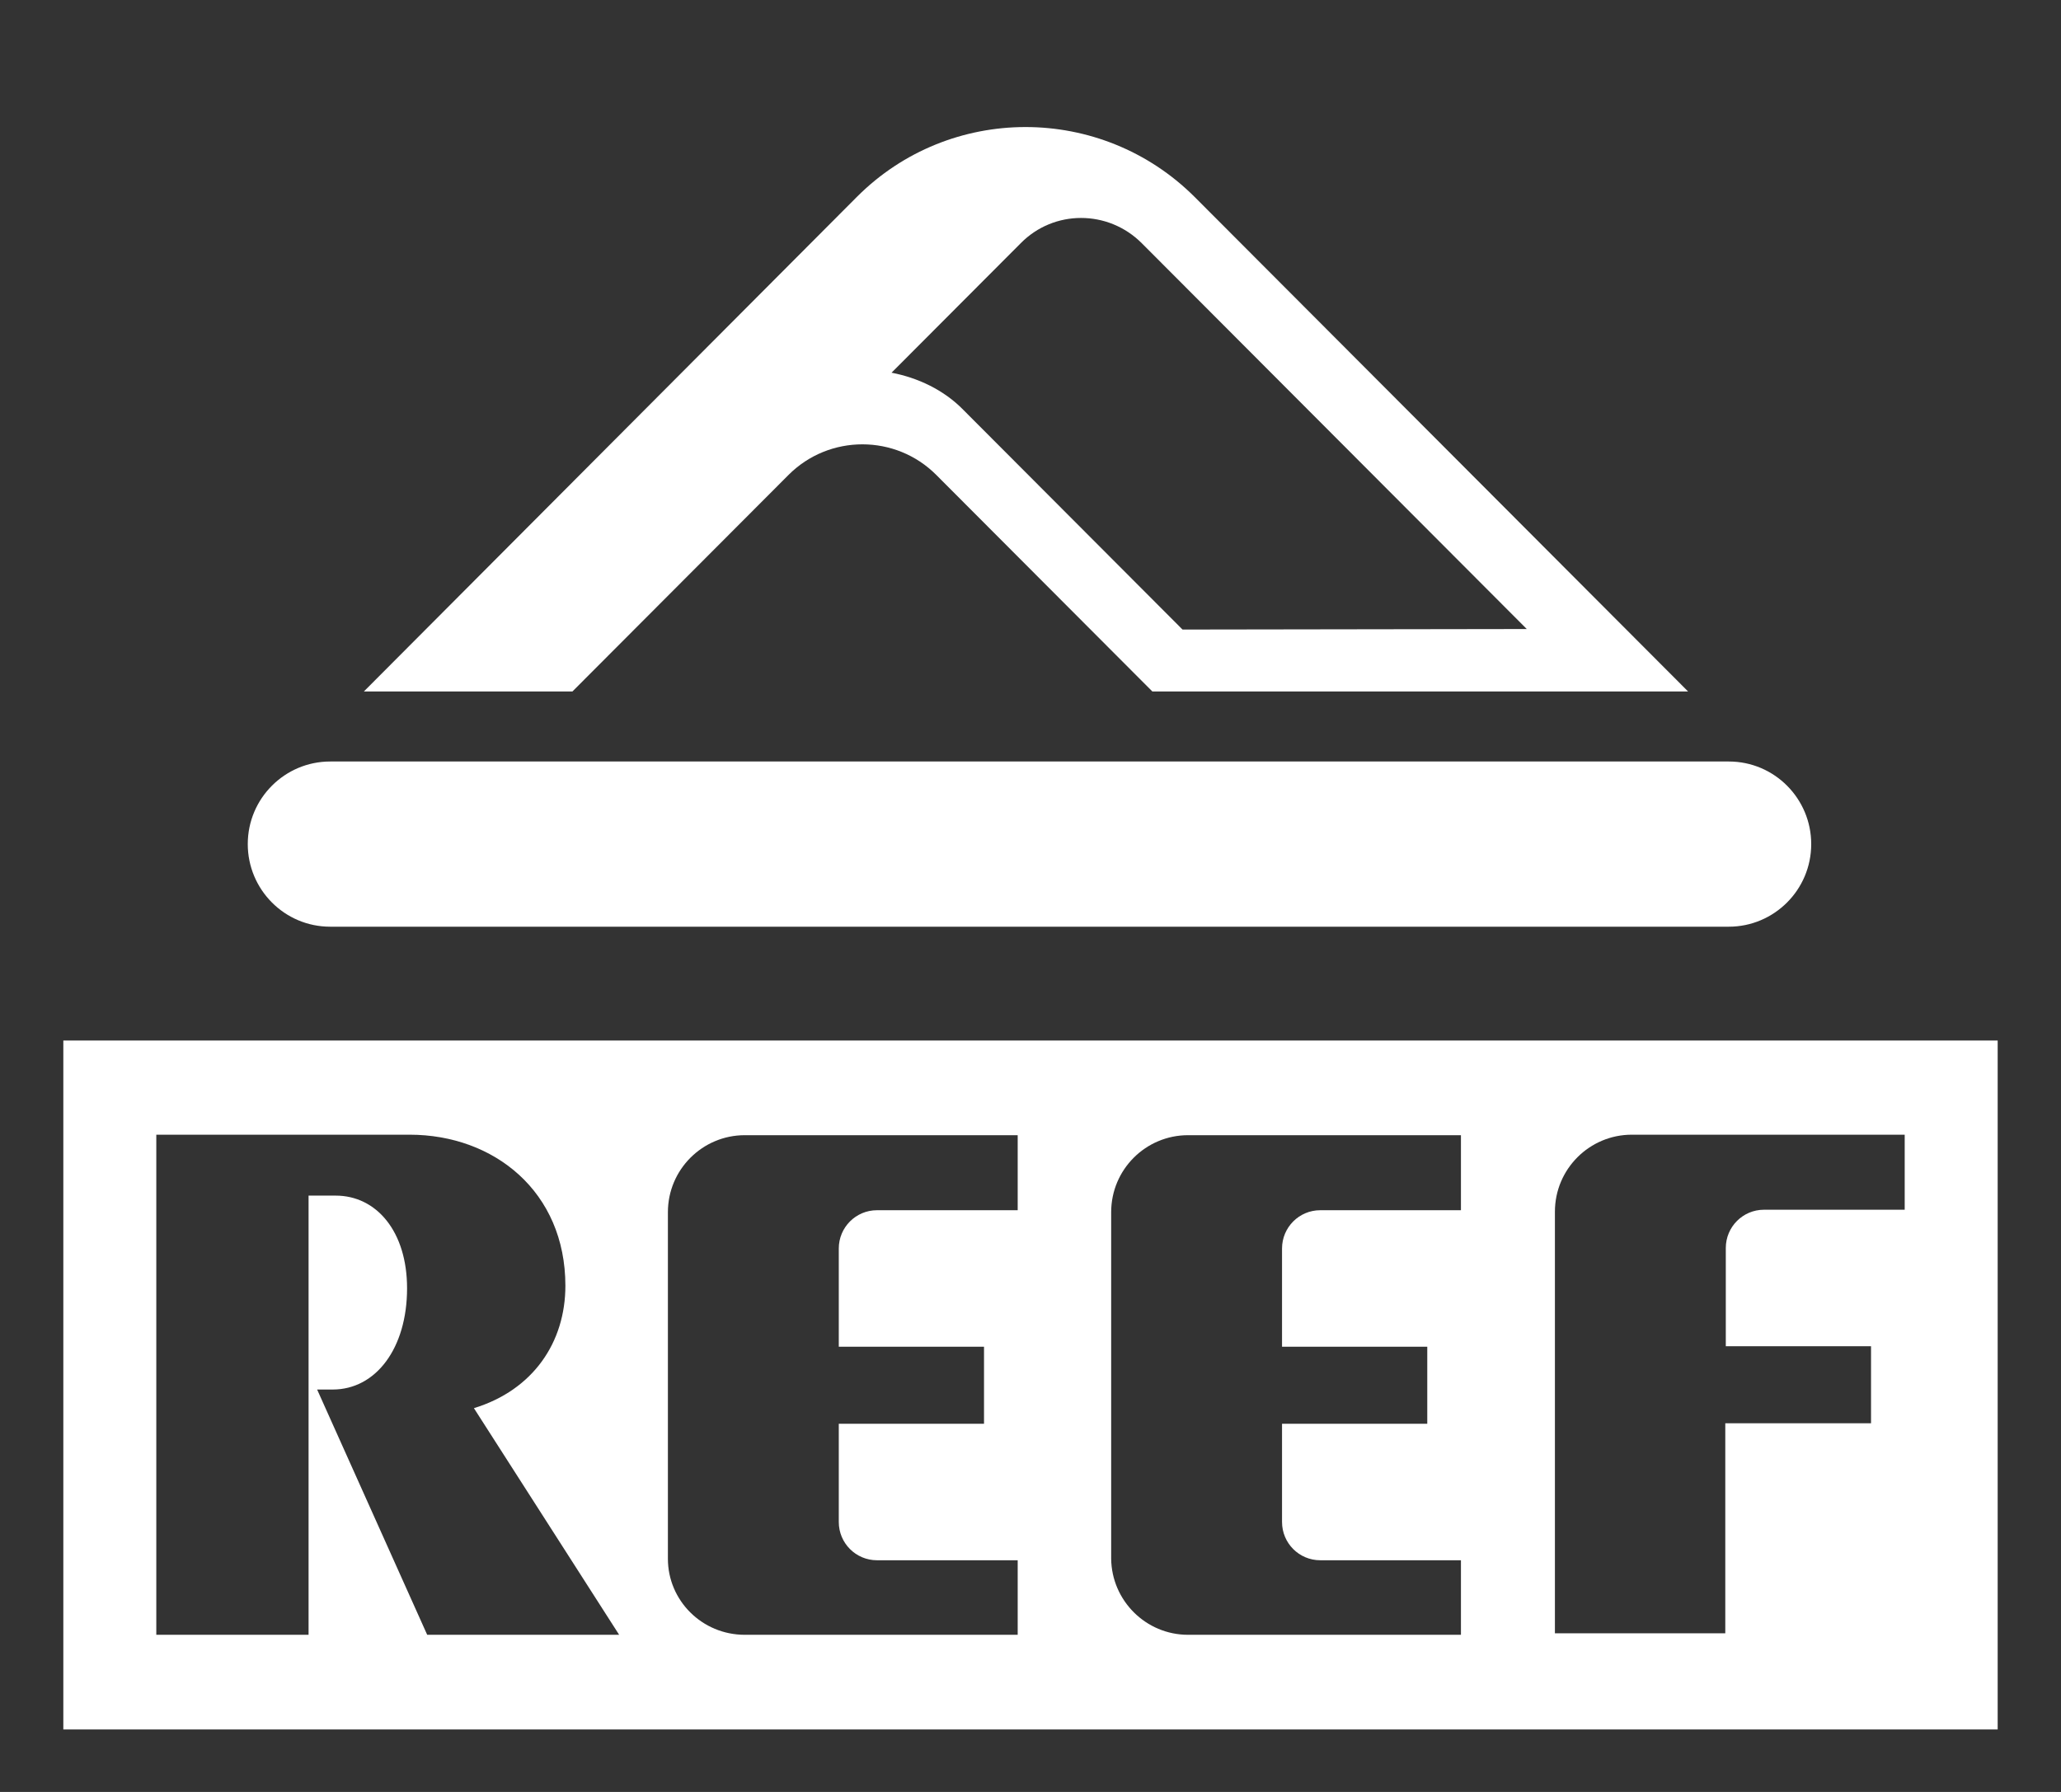
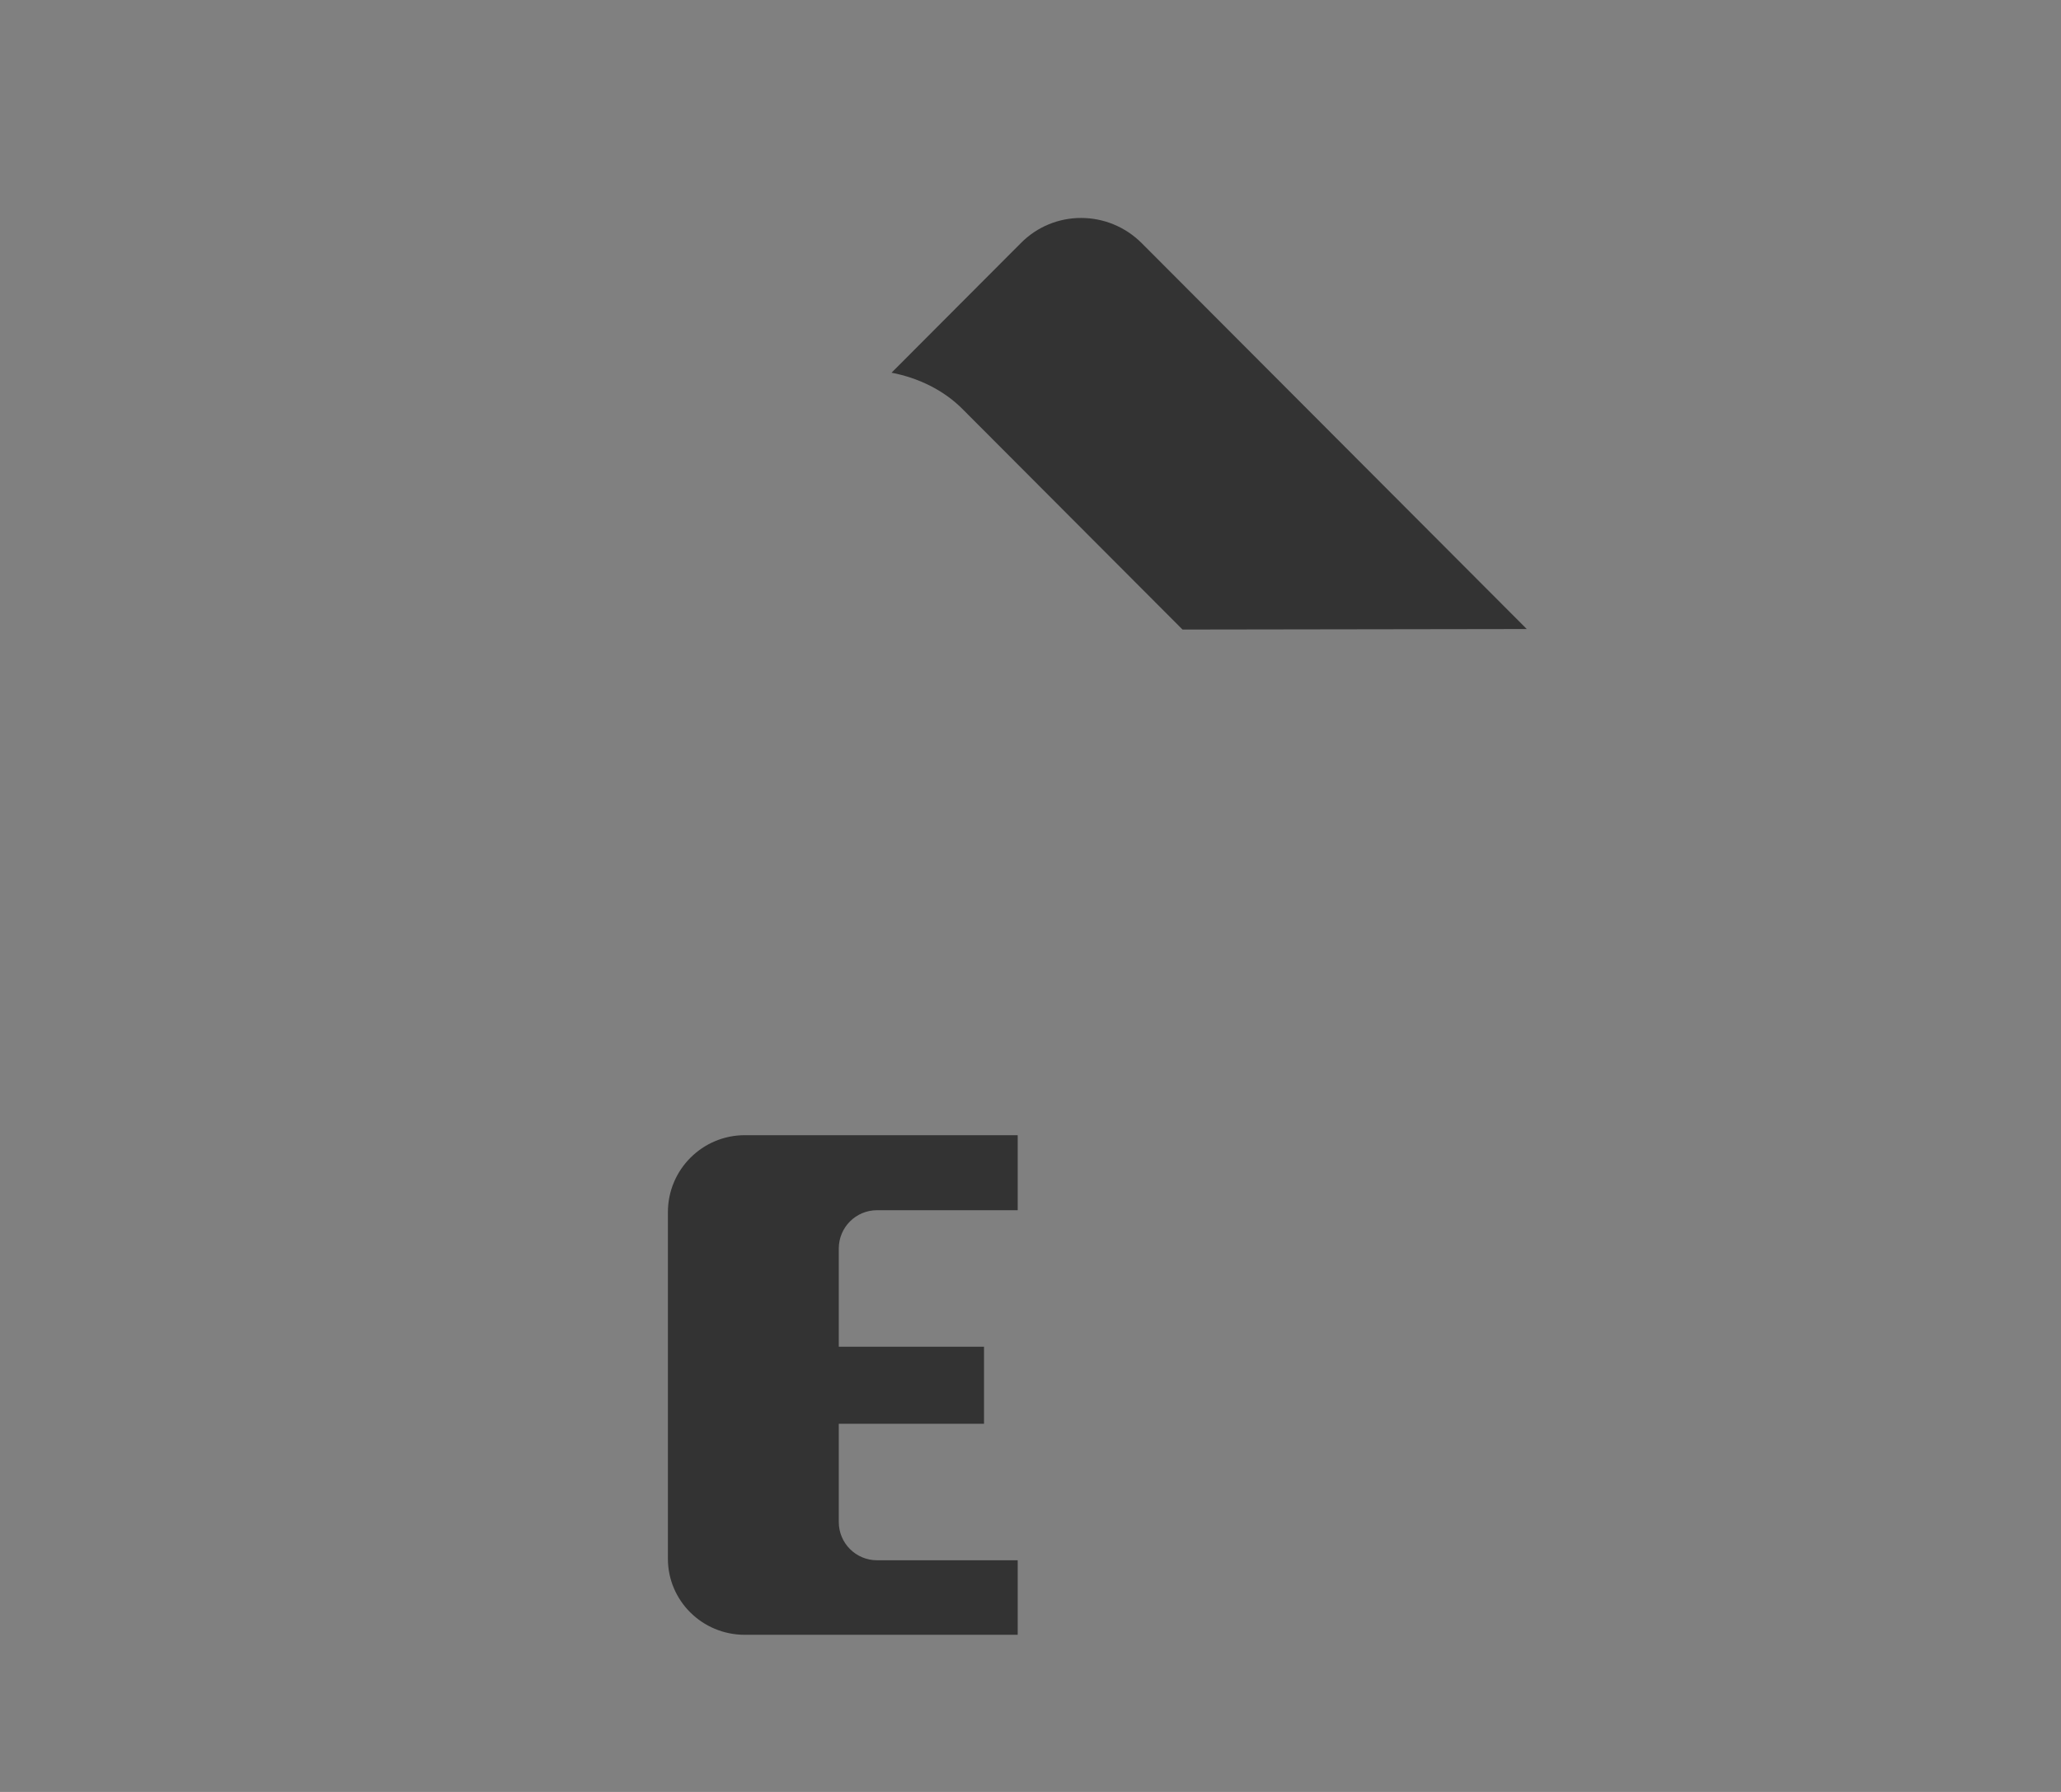
<svg xmlns="http://www.w3.org/2000/svg" width="92" height="80" viewBox="0 0 92 80" fill="none">
  <rect x="0" y="0" width="92" height="80" fill="#808080" stroke="none" />
  <g clip-path="url(#clip0)">
-     <path d="M91.753 0.337H-0.247V80.337H91.753V0.337Z" fill="white" />
-     <path d="M0 0V80H92V0H0ZM38.249 8.791C42.399 4.632 49.152 4.632 53.325 8.791L75.354 30.871H51.44L41.794 21.203C39.977 19.382 37.015 19.382 35.198 21.203L25.552 30.871H16.242L38.249 8.791ZM14.739 33.997H77.171C79.213 33.997 80.85 35.66 80.85 37.684C80.85 39.73 79.19 41.372 77.171 41.372H14.739C12.697 41.372 11.06 39.708 11.06 37.684C11.06 35.638 12.72 33.997 14.739 33.997ZM89.173 77.212H2.827V46.453H89.173V77.212Z" fill="#333333" />
    <path d="M52.786 28.106L68.153 28.083L50.969 10.86C49.466 9.354 47.043 9.354 45.562 10.86L39.797 16.639C40.964 16.863 42.13 17.403 43.005 18.302L52.786 28.106Z" fill="#333333" />
-     <path d="M77.037 63.541H83.52V60.101H77.037V55.717C77.037 54.772 77.8 54.008 78.742 54.008H85.023V50.658H72.842C70.957 50.658 69.409 52.187 69.409 54.098V72.917H77.014V63.541H77.037Z" fill="#333333" />
-     <path d="M53.033 72.985H65.214V69.657H58.933C57.991 69.657 57.228 68.893 57.228 67.948V63.564H63.711V60.124H57.228V55.739C57.228 54.795 57.991 54.03 58.933 54.03H65.214V50.68H53.033C51.148 50.68 49.601 52.209 49.601 54.12V69.59C49.623 71.456 51.148 72.985 53.033 72.985Z" fill="#333333" />
    <path d="M33.246 72.985H45.428V69.657H39.147C38.204 69.657 37.442 68.893 37.442 67.948V63.564H43.925V60.124H37.442V55.739C37.442 54.795 38.204 54.03 39.147 54.03H45.428V50.68H33.246C31.362 50.68 29.814 52.209 29.814 54.12V69.59C29.814 71.456 31.34 72.985 33.246 72.985Z" fill="#333333" />
-     <path d="M13.774 53.378H14.986C16.803 53.378 18.171 54.975 18.171 57.516C18.171 60.191 16.78 62.035 14.851 62.035H14.156L19.069 72.985H27.638L21.155 62.867C23.802 62.057 25.238 59.921 25.238 57.403C25.238 53.199 22.052 50.658 18.283 50.658H6.977V72.985H13.774V53.378V53.378Z" fill="#333333" />
  </g>
  <defs>
    <clipPath id="clip0">
      <path d="M0 0H92V80H0V0Z" fill="white" />
    </clipPath>
  </defs>
</svg>